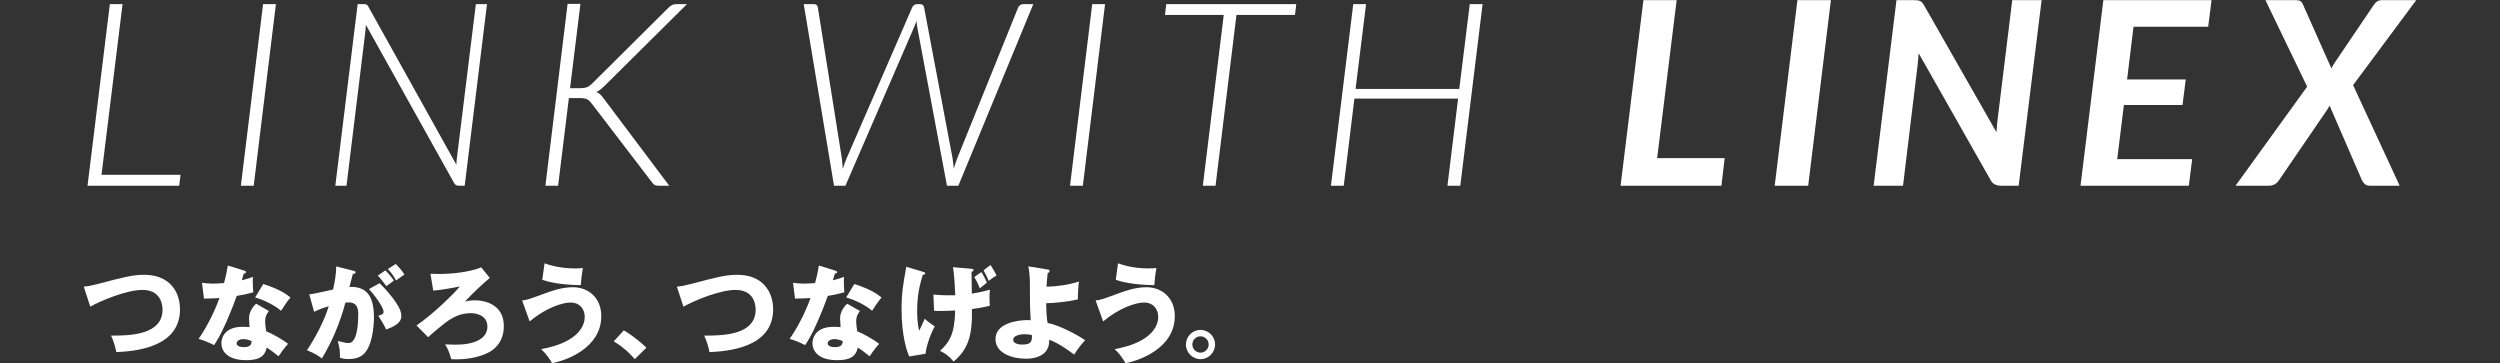
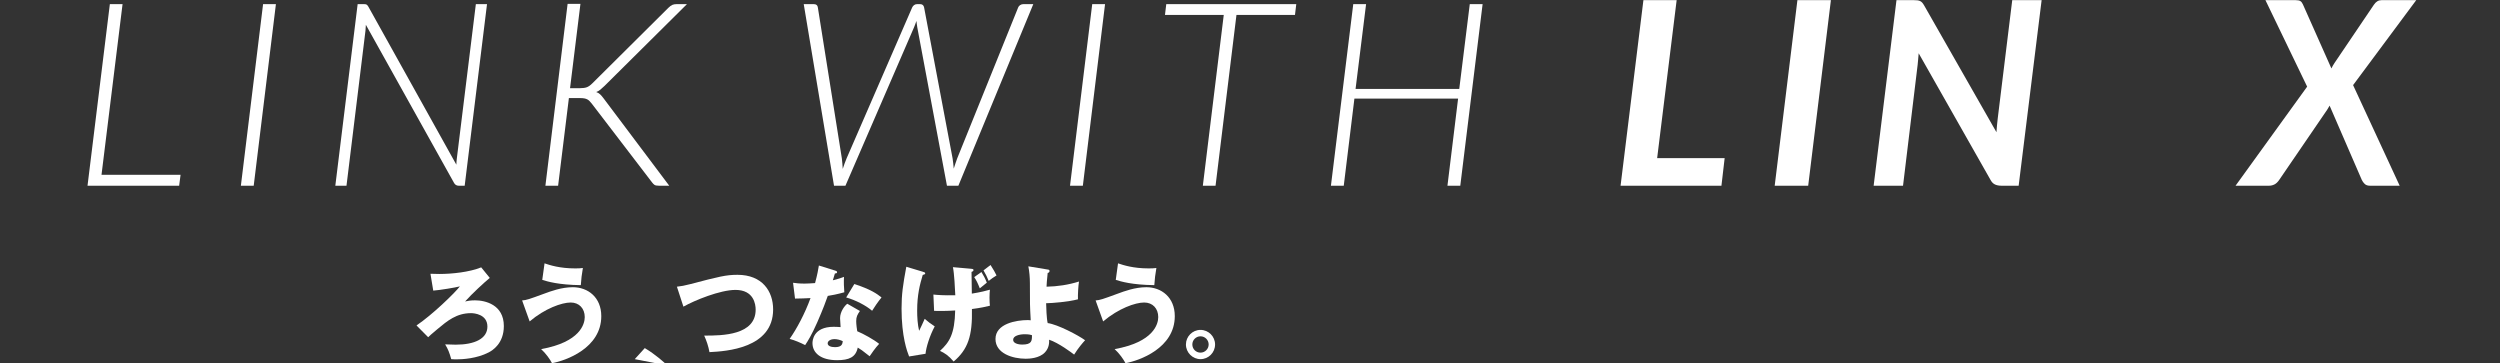
<svg xmlns="http://www.w3.org/2000/svg" version="1.1" x="0px" y="0px" width="750px" height="109px" viewBox="-25.132 -0.046 750 109" overflow="visible" enable-background="new -25.132 -0.046 750 109" xml:space="preserve">
  <rect x="-25.132" y="-0.046" width="750" height="109" fill="#333333" stroke="none" />
  <defs>
</defs>
  <g>
    <g>
      <g>
        <path fill="#FFFFFF" d="M5.32,52.398h23.716l-0.423,3.272H1.124L7.823,1.193h3.812L5.32,52.398z" />
      </g>
      <g>
        <path fill="#FFFFFF" d="M50.98,55.671h-3.85l6.661-54.478h3.85L50.98,55.671z" />
      </g>
      <g>
        <path fill="#FFFFFF" d="M84.84,1.328c0.167,0.09,0.34,0.289,0.52,0.597L111.771,49.357     c0.025-0.359,0.044-0.699,0.058-1.021c0.013-0.32,0.044-0.622,0.096-0.904l5.698-46.239h3.349     l-6.699,54.478h-1.771c-0.642,0-1.117-0.282-1.425-0.847L84.628,7.392L84.513,9.125L78.815,55.671     h-3.35l6.699-54.478h1.886C84.41,1.193,84.673,1.238,84.84,1.328z" />
      </g>
      <g>
        <path fill="#FFFFFF" d="M145.881,26.411h2.964c0.872,0,1.565-0.097,2.079-0.289     c0.513-0.192,1.065-0.584,1.655-1.174l22.792-22.638c0.437-0.437,0.834-0.731,1.194-0.886     c0.359-0.154,0.782-0.231,1.271-0.231h3.118l-24.717,24.524c-0.488,0.462-0.918,0.847-1.29,1.155     c-0.373,0.308-0.777,0.539-1.213,0.693c0.462,0.154,0.859,0.392,1.193,0.712     c0.334,0.321,0.68,0.725,1.04,1.212L175.642,55.671h-3.08c-0.667,0-1.123-0.09-1.367-0.27     c-0.244-0.179-0.481-0.423-0.712-0.731L152.388,31.031c-0.231-0.282-0.443-0.525-0.635-0.731     c-0.192-0.205-0.417-0.378-0.674-0.52c-0.257-0.141-0.565-0.244-0.924-0.308     c-0.36-0.064-0.822-0.096-1.386-0.096h-3.234l-3.234,26.295h-3.812l6.661-54.555h3.85     L145.881,26.411z" />
      </g>
      <g>
        <path fill="#FFFFFF" d="M215.988,1.193h3.003c0.744,0,1.155,0.334,1.232,1.001l7.199,45.276     c0.077,0.488,0.128,0.995,0.154,1.521c0.025,0.526,0.063,1.072,0.115,1.636     c0.179-0.564,0.366-1.11,0.558-1.636c0.193-0.526,0.391-1.033,0.597-1.521l19.673-45.276     c0.128-0.282,0.321-0.52,0.578-0.712c0.256-0.192,0.564-0.289,0.924-0.289h0.847     c0.693,0,1.103,0.334,1.232,1.001l8.547,45.276c0.077,0.462,0.141,0.957,0.192,1.482     c0.051,0.526,0.103,1.059,0.154,1.598c0.179-0.539,0.353-1.071,0.52-1.598     c0.167-0.526,0.34-1.02,0.52-1.482l18.287-45.276c0.103-0.282,0.302-0.52,0.597-0.712     c0.294-0.192,0.622-0.289,0.981-0.289h2.964L262.38,55.671h-3.426l-8.894-47.471     c-0.052-0.282-0.096-0.59-0.135-0.924c-0.039-0.333-0.084-0.68-0.135-1.04     c-0.129,0.36-0.25,0.707-0.366,1.04c-0.116,0.334-0.238,0.642-0.366,0.924l-20.559,47.471     h-3.426L215.988,1.193z" />
      </g>
      <g>
        <path fill="#FFFFFF" d="M299.724,55.671h-3.85l6.661-54.478h3.85L299.724,55.671z" />
      </g>
      <g>
        <path fill="#FFFFFF" d="M363.749,1.193l-0.385,3.234h-17.556l-6.275,51.244h-3.812l6.275-51.244h-17.633     l0.385-3.234H363.749z" />
      </g>
      <g>
        <path fill="#FFFFFF" d="M412.952,55.671h-3.85l3.195-26.142h-31.108l-3.195,26.142h-3.85l6.699-54.478     h3.85l-3.157,25.449h31.108l3.156-25.449h3.851L412.952,55.671z" />
      </g>
      <g>
        <path fill="#FFFFFF" d="M472.012,47.394h20.251l-0.963,8.277h-30.261L467.892,0h9.972L472.012,47.394z" />
      </g>
      <g>
        <path fill="#FFFFFF" d="M517.325,55.671h-10.049L514.091,0h10.049L517.325,55.671z" />
      </g>
      <g>
        <path fill="#FFFFFF" d="M550.146,0.058c0.295,0.039,0.559,0.116,0.79,0.231     c0.23,0.116,0.436,0.276,0.615,0.481c0.18,0.206,0.372,0.488,0.578,0.847l21.675,38     c0.052-0.744,0.109-1.469,0.174-2.175c0.063-0.706,0.135-1.367,0.212-1.982L578.54,0h8.816     l-6.892,55.671h-5.121c-0.77,0-1.424-0.122-1.963-0.366c-0.539-0.244-0.988-0.699-1.348-1.367     l-21.56-38c-0.052,0.616-0.104,1.213-0.154,1.79c-0.052,0.578-0.104,1.123-0.154,1.636     l-4.389,36.306h-8.816L543.812,0h5.236C549.484,0,549.851,0.019,550.146,0.058z" />
      </g>
      <g>
-         <path fill="#FFFFFF" d="M638.33,0l-1.001,7.969h-22.407l-1.925,15.824h17.594l-0.962,7.662h-17.595     l-2.002,16.247h22.484l-1.001,7.97h-32.494L605.874,0H638.33z" />
-       </g>
+         </g>
      <g>
        <path fill="#FFFFFF" d="M667.012,25.949L654.499,0h9.047c0.668,0,1.148,0.096,1.444,0.289     c0.295,0.192,0.545,0.52,0.751,0.982l8.547,19.211c0.256-0.539,0.564-1.078,0.924-1.617     l11.819-17.479C687.647,0.462,688.404,0,689.303,0h10.434l-18.942,25.487l13.976,30.184h-8.932     c-0.668,0-1.188-0.179-1.56-0.539c-0.372-0.359-0.661-0.757-0.866-1.193l-9.663-22.291     c-0.129,0.206-0.25,0.411-0.366,0.616c-0.115,0.206-0.237,0.411-0.365,0.616l-14.399,21.06     c-0.437,0.642-0.911,1.091-1.424,1.348c-0.515,0.257-1.078,0.385-1.694,0.385h-9.972     L667.012,25.949z" />
      </g>
    </g>
  </g>
  <g>
    <g>
      <g>
-         <path fill="#FFFFFF" d="M0,85.963c1.364-0.155,2.201-0.31,3.907-0.744     c8.744-2.294,10.852-2.821,14.263-2.821c7.441,0,10.697,4.93,10.697,10.387     c0,11.689-14.107,12.558-19.1,12.806c-0.31-1.736-0.868-3.411-1.581-4.961     c5.581,0.031,15.441-0.155,15.441-7.782c0-1.612-0.558-5.922-6.046-5.922     c-4.62,0-12.278,3.131-15.627,5.022L0,85.963z" />
-       </g>
+         </g>
      <g>
-         <path fill="#FFFFFF" d="M35.464,84.785c0.93,0.124,1.798,0.248,3.442,0.248     c0.899,0,1.829-0.062,3.162-0.155c0.713-2.666,0.931-3.969,1.147-5.271l4.868,1.52     c0.434,0.124,0.589,0.248,0.589,0.496c0,0.372-0.496,0.372-0.651,0.372     c-0.093,0.218-0.496,1.644-0.62,2.047c1.52-0.372,2.45-0.683,3.349-1.023     c-0.093,1.271-0.031,3.38,0.093,4.62c-2.202,0.62-3.938,0.93-4.961,1.085     c-0.434,1.271-1.488,4.124-3.163,7.938c-1.644,3.721-2.791,5.581-3.628,6.821     c-1.457-0.744-3.131-1.457-4.65-1.86c2.139-3.038,4.589-7.628,6.263-12.247     c-0.713,0.062-3.689,0.154-4.65,0.154L35.464,84.785z M55.525,93.249     c-0.744,1.055-1.116,1.736-1.116,3.039c0,1.023,0.217,2.48,0.31,3.039     c1.86,0.774,4.961,2.48,6.573,3.782c-1.054,1.085-2.449,3.101-2.853,3.721     c-2.356-1.86-2.635-2.046-3.565-2.604c-0.589,2.914-2.636,3.783-6.201,3.783     c-4.93,0-7.379-2.202-7.379-5.116c0-0.589,0.124-4.899,6.387-4.899     c0.868,0,1.488,0.062,2.046,0.094c-0.031-0.218-0.155-2.45-0.155-2.698     c0-2.015,1.488-3.845,2.17-4.31L55.525,93.249z M47.836,101.683c-0.868,0-1.984,0.435-1.984,1.271     c0,0.744,0.899,1.147,2.201,1.147c2.108,0,2.232-1.023,2.325-1.798     C49.634,101.931,48.673,101.683,47.836,101.683z M53.851,85.157c4.93,1.612,6.76,2.914,8.155,4.03     c-1.054,1.271-2.294,3.132-2.822,4c-1.829-1.581-4.93-3.193-7.782-4L53.851,85.157z" />
-       </g>
+         </g>
      <g>
-         <path fill="#FFFFFF" d="M80.789,81.157c0.558,0.124,0.744,0.186,0.744,0.527     c0,0.402-0.403,0.402-0.806,0.434c-0.155,0.62-0.868,3.225-1.023,3.907     c5.488-0.218,7.349,3.193,7.349,9.208c0,0.496,0,7.132-2.573,10.388     c-0.683,0.868-1.984,2.046-4.992,2.046c-1.364,0-1.984-0.186-2.636-0.372     c0-2.263-0.031-2.666-0.651-5.054c1.954,0.527,2.604,0.62,3.255,0.62     c2.543,0,2.884-5.581,2.884-8.682c0-1.24-0.093-3.504-2.915-3.504     c-0.31,0-0.62,0.031-0.93,0.062c-1.581,5.891-3.907,11.565-7.069,16.774     c-0.93-0.775-2.016-1.488-4.465-2.48c2.542-3.846,5.054-8.527,6.542-13.209     c-1.922,0.559-2.914,0.961-4.402,1.674l-1.458-5.239c1.24-0.124,2.604-0.435,7.163-1.458     c0.558-2.729,0.899-4.402,0.93-6.914L80.789,81.157z M88.757,84.909     c1.954,1.953,3.814,4.093,5.023,5.984c1.147,1.767,1.488,2.79,1.488,3.875     c0,2.326-2.698,3.318-4.558,4.031c-0.682-1.52-1.86-3.38-2.356-4.124     c1.178-0.372,1.582-0.496,1.582-1.179c0-1.488-3.039-5.395-4.372-6.82L88.757,84.909z      M90.493,81.064c1.364,1.396,1.923,2.17,2.543,3.069c-0.713,0.496-0.868,0.62-2.264,1.644     c-0.31-0.403-1.86-2.45-2.542-3.163L90.493,81.064z M93.594,79.142     c1.706,1.736,2.295,2.667,2.604,3.163c-0.682,0.496-1.798,1.271-2.511,1.767     c-0.868-1.55-1.395-2.294-2.48-3.41L93.594,79.142z" />
-       </g>
+         </g>
      <g>
        <path fill="#FFFFFF" d="M121.804,83.327c-1.768,1.458-5.271,4.683-7.411,7.07     c0.682-0.155,1.582-0.342,2.977-0.342c3.039,0,8.651,1.271,8.651,7.721     c0,5.24-3.411,7.317-4.558,7.906c-3.597,1.86-7.844,2.078-9.643,2.078     c-0.775,0-1.209-0.031-1.581-0.062c-0.558-1.984-0.93-2.945-1.829-4.434     c1.209,0.031,2.356,0.093,3.162,0.093c5.644,0,9.519-1.768,9.519-5.426     c0-3.721-4.031-4.031-4.899-4.031c-4.341,0-7.069,2.264-10.077,4.775     c-1.953,1.612-2.387,2.046-2.79,2.449l-3.504-3.534c4.837-3.287,11.224-9.488,13.022-11.721     c-1.488,0.372-5.953,1.116-8,1.271l-0.837-5.055c0.713,0.031,1.52,0.062,2.636,0.062     c3.876,0,9.085-0.559,12.588-1.984L121.804,83.327z" />
      </g>
      <g>
        <path fill="#FFFFFF" d="M131.502,90.087c1.395-0.124,1.922-0.311,6.667-2.047     c1.922-0.713,5.146-1.922,8.558-1.922c4.526,0,8.526,3.039,8.526,8.682     c0,9.611-10.666,13.363-14.79,14.107c-0.589-1.146-1.767-2.853-3.255-4.217     c11.72-2.108,13.084-7.534,13.084-9.611c0-2.574-1.674-4.372-4.217-4.372     c-2.667,0-7.751,1.798-12.31,5.674L131.502,90.087z M138.23,78.956     c1.551,0.527,4.527,1.52,9.209,1.52c1.023,0,1.55-0.031,2.294-0.125     c-0.31,1.706-0.527,3.504-0.62,5.147c-6.759-0.093-9.984-1.085-11.565-1.581L138.23,78.956z" />
      </g>
      <g>
-         <path fill="#FFFFFF" d="M165.293,107.698c-1.364-1.612-3.318-3.535-6.294-5.333l3.008-3.317     c3.225,1.922,5.736,4.217,6.79,5.209L165.293,107.698z" />
+         <path fill="#FFFFFF" d="M165.293,107.698l3.008-3.317     c3.225,1.922,5.736,4.217,6.79,5.209L165.293,107.698z" />
      </g>
      <g>
        <path fill="#FFFFFF" d="M177.94,85.963c1.364-0.155,2.202-0.31,3.907-0.744     c8.744-2.294,10.852-2.821,14.263-2.821c7.441,0,10.697,4.93,10.697,10.387     c0,11.689-14.108,12.558-19.1,12.806c-0.311-1.736-0.868-3.411-1.582-4.961     c5.581,0.031,15.441-0.155,15.441-7.782c0-1.612-0.558-5.922-6.046-5.922     c-4.62,0-12.278,3.131-15.627,5.022L177.94,85.963z" />
      </g>
      <g>
        <path fill="#FFFFFF" d="M212.784,84.785c0.93,0.124,1.798,0.248,3.441,0.248     c0.899,0,1.83-0.062,3.163-0.155c0.713-2.666,0.93-3.969,1.147-5.271l4.868,1.52     c0.435,0.124,0.589,0.248,0.589,0.496c0,0.372-0.496,0.372-0.651,0.372     c-0.093,0.218-0.496,1.644-0.62,2.047c1.519-0.372,2.449-0.683,3.349-1.023     c-0.093,1.271-0.031,3.38,0.093,4.62c-2.201,0.62-3.938,0.93-4.961,1.085     c-0.434,1.271-1.488,4.124-3.163,7.938c-1.643,3.721-2.791,5.581-3.627,6.821     c-1.458-0.744-3.132-1.457-4.651-1.86c2.14-3.038,4.589-7.628,6.264-12.247     c-0.713,0.062-3.69,0.154-4.651,0.154L212.784,84.785z M232.845,93.249     c-0.744,1.055-1.116,1.736-1.116,3.039c0,1.023,0.217,2.48,0.311,3.039     c1.86,0.774,4.961,2.48,6.573,3.782c-1.055,1.085-2.45,3.101-2.853,3.721     c-2.356-1.86-2.636-2.046-3.566-2.604c-0.589,2.914-2.635,3.783-6.201,3.783     c-4.93,0-7.379-2.202-7.379-5.116c0-0.589,0.124-4.899,6.387-4.899     c0.868,0,1.488,0.062,2.046,0.094c-0.031-0.218-0.155-2.45-0.155-2.698     c0-2.015,1.488-3.845,2.171-4.31L232.845,93.249z M225.155,101.683     c-0.868,0-1.984,0.435-1.984,1.271c0,0.744,0.899,1.147,2.202,1.147     c2.108,0,2.232-1.023,2.326-1.798C226.954,101.931,225.993,101.683,225.155,101.683z M231.171,85.157     c4.93,1.612,6.759,2.914,8.154,4.03c-1.054,1.271-2.294,3.132-2.821,4     c-1.83-1.581-4.93-3.193-7.783-4L231.171,85.157z" />
      </g>
      <g>
        <path fill="#FFFFFF" d="M251.69,81.468c0.435,0.123,0.744,0.217,0.744,0.496     c0,0.278-0.31,0.371-0.744,0.465c-0.868,2.883-1.674,5.984-1.674,10.697     c0,1.953,0.124,4.186,0.589,6.076c0.372-0.682,1.24-2.635,1.674-3.596     c0.992,0.867,1.922,1.581,3.007,2.263c-1.519,2.821-2.573,6.264-2.759,8.217l-4.93,0.806     c-0.589-1.488-2.263-5.953-2.263-14.355c0-4.278,0.403-7.069,1.426-12.557L251.69,81.468z      M254.884,88.319c1.147,0.124,2.977,0.279,6.573,0.217c-0.093-2.046-0.31-6.542-0.713-8.434     l5.271,0.466c0.682,0.062,0.899,0.093,0.899,0.403c0,0.341-0.279,0.434-0.589,0.558     c0,1.023,0.093,5.581,0.093,6.511c2.698-0.434,4.341-0.867,5.426-1.178     c-0.062,0.62-0.124,1.303-0.124,2.388c0,1.116,0.062,1.86,0.124,2.418     c-1.179,0.279-2.667,0.651-5.396,0.992c0.187,8.155-1.24,12.154-5.488,15.751     c-1.55-1.829-2.698-2.542-4.093-3.193c2.883-2.636,4.403-5.116,4.558-12.123     c-2.791,0.186-4.713,0.154-6.325,0.124L254.884,88.319z M269.302,81.561     c0.713,1.178,1.116,1.922,1.612,3.193c-0.775,0.62-1.612,1.271-2.108,1.705     c-0.589-1.519-0.992-2.356-1.674-3.38L269.302,81.561z M272.03,79.452     c0.931,1.52,1.303,2.077,1.799,3.131c-1.055,0.683-1.427,0.899-2.356,1.644     c-0.527-1.271-0.807-1.892-1.551-3.162L272.03,79.452z" />
      </g>
      <g>
        <path fill="#FFFFFF" d="M289.202,80.816c0.279,0.03,0.527,0.093,0.527,0.434     c0,0.435-0.31,0.527-0.558,0.589c-0.248,2.264-0.31,3.411-0.341,4.124     c3.287-0.062,6.573-0.558,9.736-1.55c-0.217,1.209-0.372,4.123-0.311,5.333     c-2.945,0.774-7.627,1.147-9.55,1.178c0.031,1.21,0.124,4.558,0.465,5.953     c3.007,0.403,9.178,3.659,11.224,5.147c-0.744,0.806-2.046,2.325-3.287,4.31     c-0.713-0.558-4.62-3.504-7.503-4.465c0.031,0.868,0.031,2.419-1.24,3.782     c-1.674,1.83-4.837,1.923-5.798,1.923c-3.907,0-9.054-1.581-9.054-5.922     c0-4.589,6.201-5.675,9.735-5.675c0.403,0,0.589,0.031,0.837,0.062     c-0.248-4.496-0.248-4.775-0.248-11.193c0-1.581-0.155-3.473-0.465-4.992L289.202,80.816z      M282.288,100.226c-1.644,0-3.473,0.496-3.473,1.644c0,1.427,2.449,1.457,2.697,1.457     c2.946,0,2.946-1.147,2.946-2.821C284.148,100.412,283.59,100.226,282.288,100.226z" />
      </g>
      <g>
        <path fill="#FFFFFF" d="M303.552,90.087c1.395-0.124,1.922-0.311,6.667-2.047     c1.922-0.713,5.146-1.922,8.558-1.922c4.526,0,8.526,3.039,8.526,8.682     c0,9.611-10.666,13.363-14.79,14.107c-0.589-1.146-1.767-2.853-3.255-4.217     c11.72-2.108,13.084-7.534,13.084-9.611c0-2.574-1.674-4.372-4.217-4.372     c-2.667,0-7.751,1.798-12.31,5.674L303.552,90.087z M310.28,78.956     c1.551,0.527,4.527,1.52,9.209,1.52c1.023,0,1.55-0.031,2.294-0.125     c-0.31,1.706-0.527,3.504-0.62,5.147c-6.759-0.093-9.984-1.085-11.565-1.581L310.28,78.956z" />
      </g>
      <g>
        <path fill="#FFFFFF" d="M339.39,103.296c0,2.449-1.984,4.402-4.372,4.402     c-2.356,0-4.372-1.953-4.372-4.402c0-2.388,1.954-4.372,4.372-4.372     C337.437,98.924,339.39,100.908,339.39,103.296z M332.568,103.296c0,1.363,1.085,2.449,2.449,2.449     s2.45-1.116,2.45-2.449c0-1.303-1.054-2.45-2.45-2.45     C333.653,100.846,332.568,101.962,332.568,103.296z" />
      </g>
    </g>
  </g>
</svg>